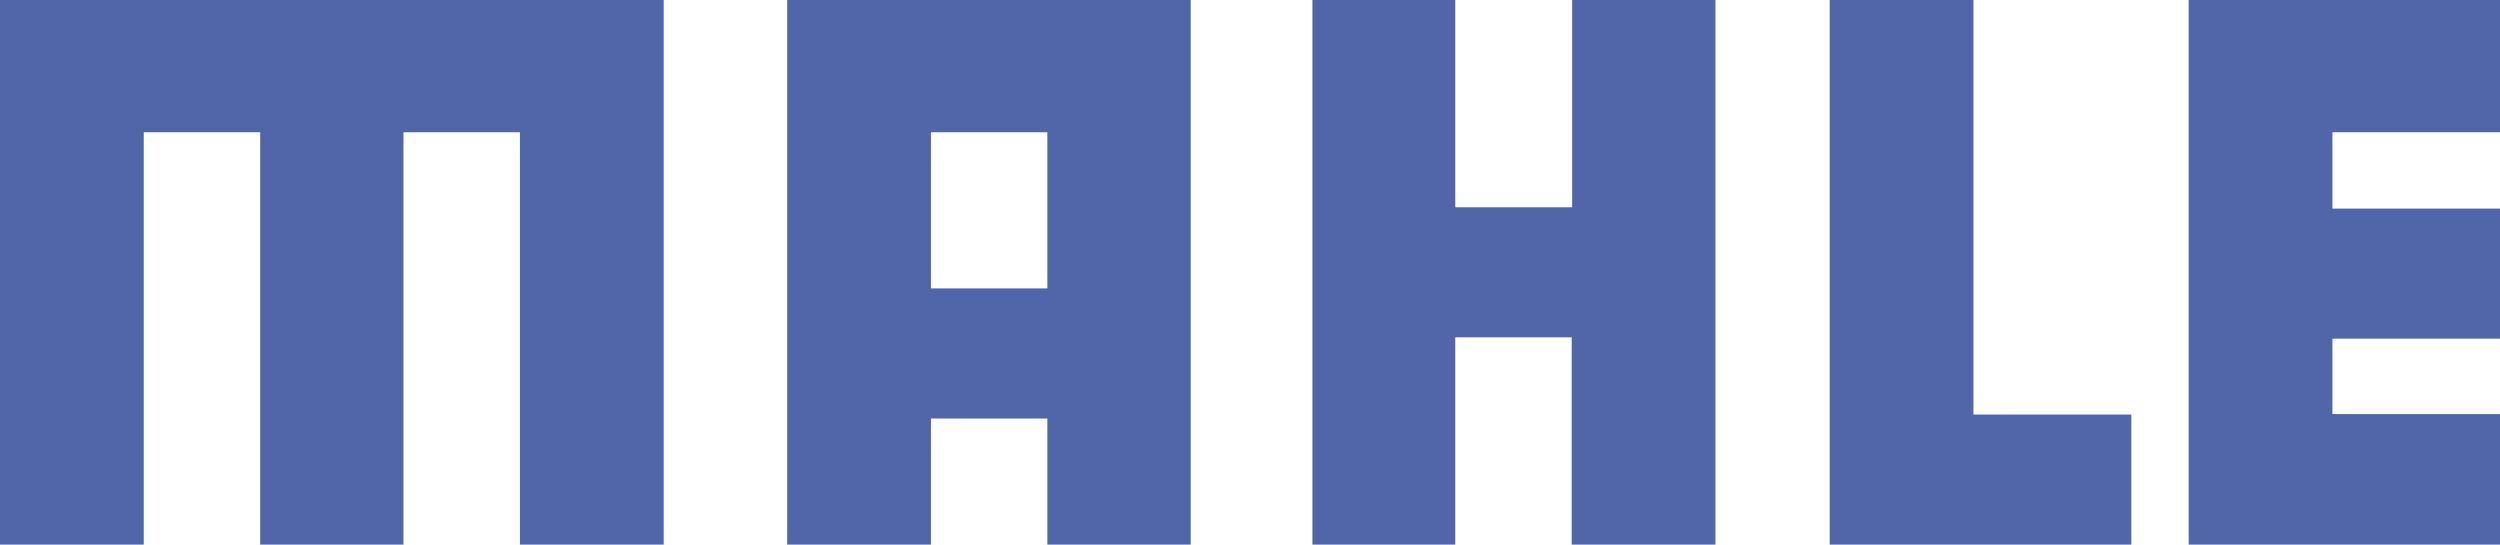
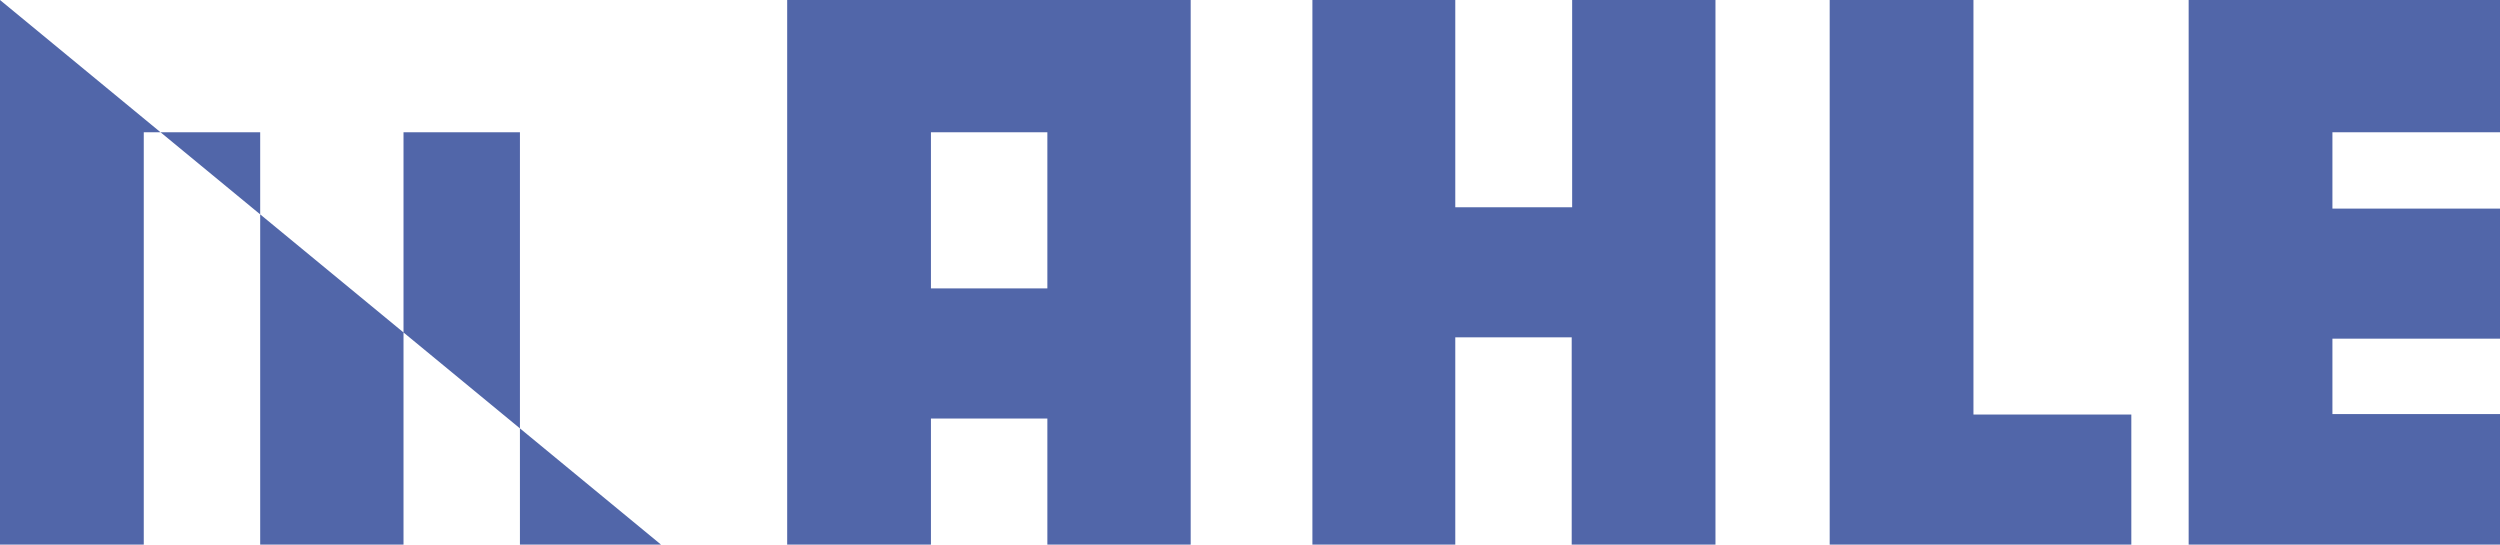
<svg xmlns="http://www.w3.org/2000/svg" viewBox="0 0 56.69 12.35">
  <defs>
    <style>.cls-1{fill:#5166a9;}</style>
  </defs>
  <title>logo-mahle</title>
  <g id="Capa_2" data-name="Capa 2">
    <g id="Capa_1-2" data-name="Capa 1">
-       <path class="cls-1" d="M0,0V12.35H3.26V3H5.9v9.4H9.15V3h2.64v9.4h3.26V0ZM26,0H17.85V12.35h3.26V9.49h2.64v2.86H27V0ZM21.11,3h2.64V6.54H21.11ZM35.65,0V4.7H33V0H29.76V12.35H33V7.65h2.64v4.7h3.26V0ZM48.33,9.4H44.75V0H41.49V12.35h6.84ZM56.69,3V0H49.63V12.35h7.06V9.39h-3.8V7.68h3.8V4.73h-3.8V3Z" />
+       <path class="cls-1" d="M0,0V12.35H3.26V3H5.9v9.4H9.15V3h2.64v9.4h3.26ZM26,0H17.85V12.35h3.26V9.49h2.64v2.86H27V0ZM21.11,3h2.64V6.54H21.11ZM35.65,0V4.7H33V0H29.76V12.35H33V7.65h2.64v4.7h3.26V0ZM48.33,9.4H44.75V0H41.49V12.35h6.84ZM56.69,3V0H49.63V12.35h7.06V9.39h-3.8V7.68h3.8V4.73h-3.8V3Z" />
    </g>
  </g>
</svg>